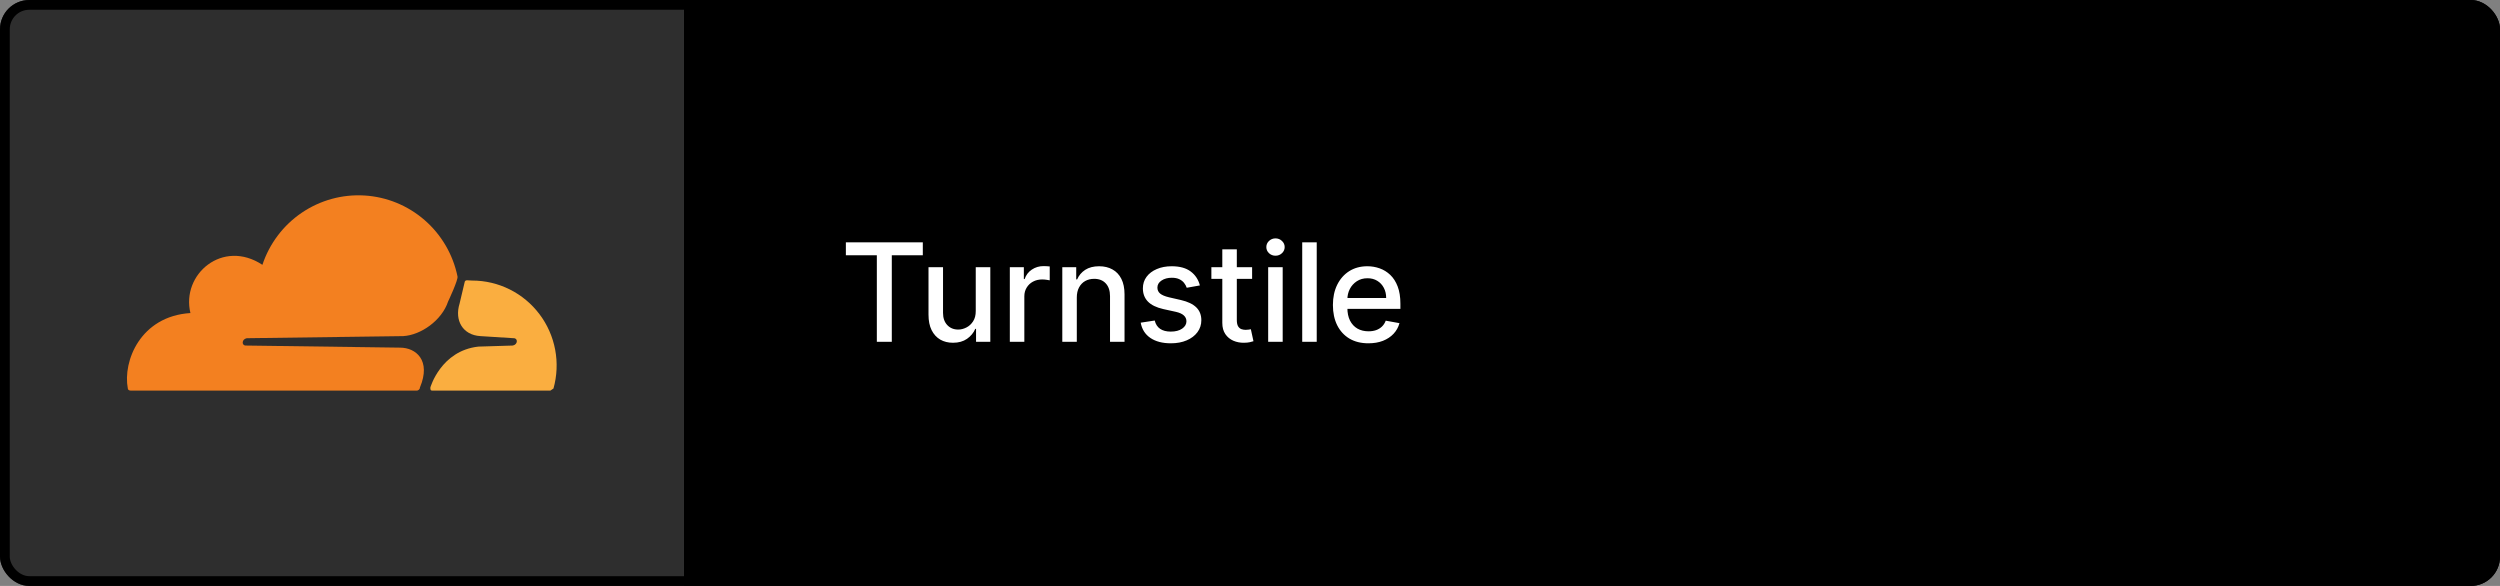
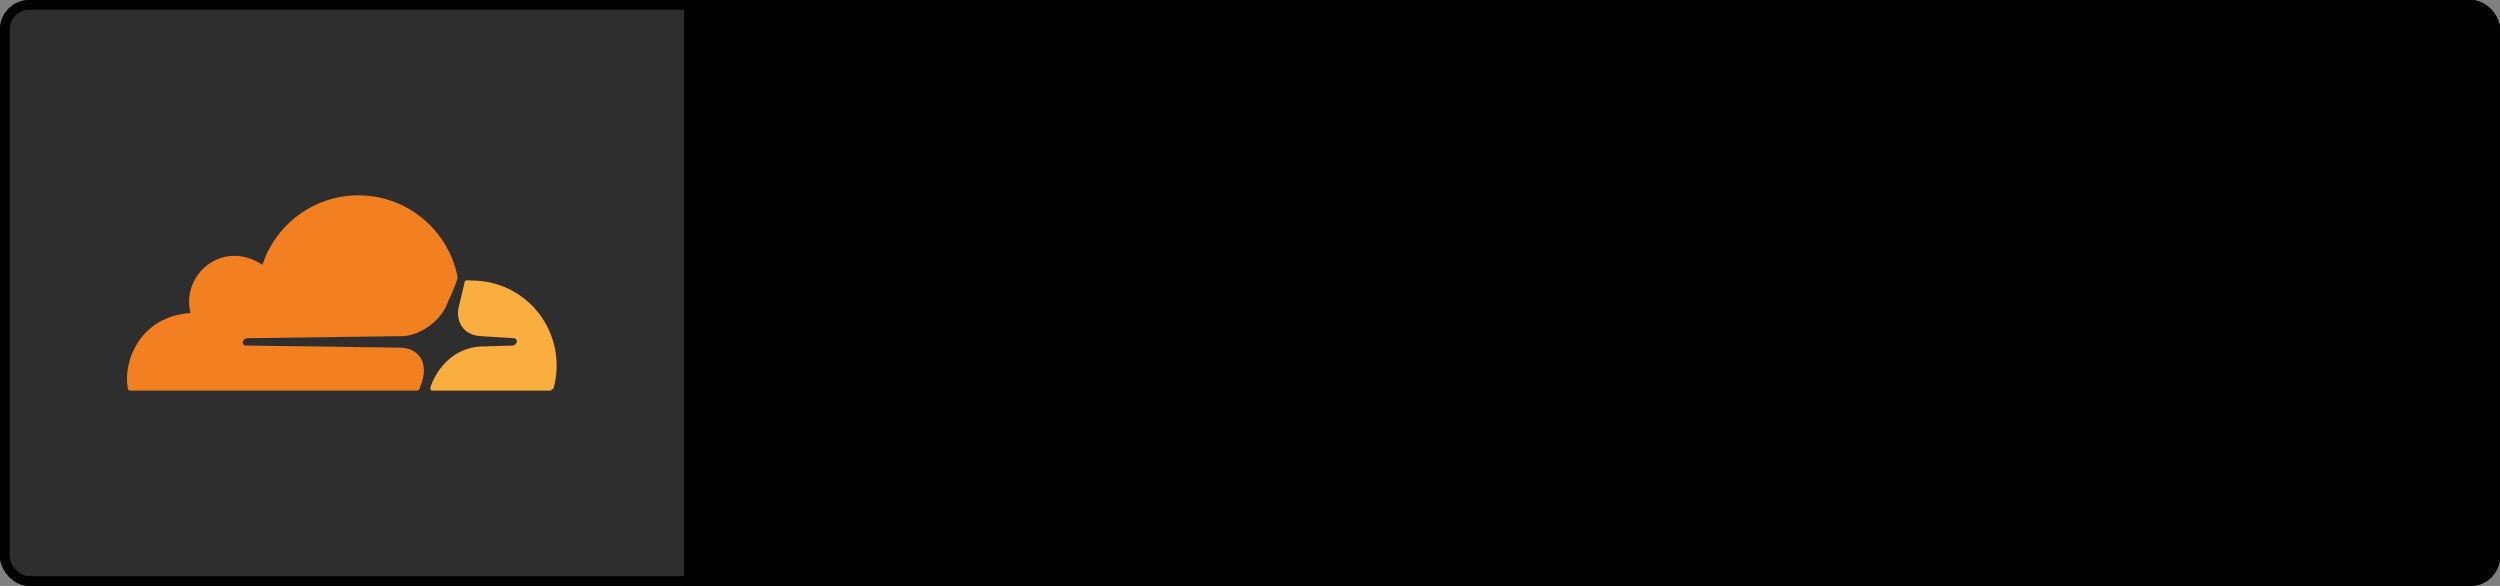
<svg xmlns="http://www.w3.org/2000/svg" width="256" height="60" viewBox="0 0 256 60" fill="none">
  <rect x="0" y="0" width="256" height="60" fill="#808080" stroke="none" />
  <g clip-path="url(#clip0_4056_128529)">
    <rect width="70" height="60" fill="#2E2E2E" />
    <path d="M43.001 39.678C44.176 36.887 42.574 35.599 40.971 35.599L25.161 35.384C24.734 35.384 24.734 34.74 25.268 34.633L41.292 34.418C43.108 34.311 45.244 32.808 45.885 30.876C45.885 30.876 46.953 28.621 46.847 28.299C46.384 26.057 45.199 24.031 43.475 22.534C41.751 21.037 39.584 20.152 37.309 20.018C35.034 19.884 32.779 20.506 30.891 21.79C29.004 23.073 27.591 24.946 26.87 27.119C22.811 24.435 18.538 28.085 19.499 32.056C14.372 32.379 12.556 36.994 13.09 39.785C13.09 39.893 13.197 40 13.41 40H42.681C42.787 40 43.001 39.893 43.001 39.678Z" fill="#F38020" />
    <path d="M48.342 28.729C47.915 28.729 47.701 28.621 47.594 28.836L47.06 31.09C46.526 32.808 47.381 34.311 49.197 34.418L52.615 34.633C53.043 34.633 53.043 35.277 52.508 35.384L48.983 35.492C45.138 35.921 44.069 39.678 44.069 39.678C44.069 39.893 44.069 40 44.283 40H56.354L56.675 39.785C57.038 38.492 57.098 37.132 56.85 35.811C56.602 34.491 56.053 33.246 55.245 32.175C54.438 31.103 53.394 30.235 52.197 29.637C50.999 29.039 49.68 28.728 48.342 28.729Z" fill="#FAAE40" />
    <rect width="186" height="60" transform="translate(70)" fill="black" />
-     <path d="M86.617 26.141V24.818H94.496V26.141H91.32V35H89.788V26.141H86.617ZM99.917 31.833V27.364H101.408V35H99.947V33.678H99.867C99.691 34.085 99.41 34.425 99.022 34.697C98.637 34.965 98.158 35.099 97.585 35.099C97.094 35.099 96.66 34.992 96.282 34.776C95.908 34.557 95.613 34.234 95.397 33.807C95.185 33.379 95.079 32.851 95.079 32.221V27.364H96.566V32.042C96.566 32.562 96.71 32.977 96.998 33.285C97.287 33.593 97.661 33.747 98.122 33.747C98.4 33.747 98.677 33.678 98.952 33.538C99.231 33.399 99.461 33.189 99.643 32.907C99.829 32.625 99.92 32.267 99.917 31.833ZM103.406 35V27.364H104.842V28.577H104.922C105.061 28.166 105.306 27.843 105.658 27.607C106.012 27.369 106.413 27.249 106.861 27.249C106.954 27.249 107.063 27.253 107.189 27.259C107.318 27.266 107.419 27.274 107.492 27.284V28.706C107.433 28.689 107.326 28.671 107.174 28.651C107.022 28.628 106.869 28.616 106.717 28.616C106.365 28.616 106.052 28.691 105.777 28.84C105.505 28.986 105.29 29.19 105.131 29.452C104.972 29.71 104.892 30.005 104.892 30.337V35H103.406ZM110.265 30.466V35H108.779V27.364H110.205V28.607H110.3C110.476 28.202 110.751 27.877 111.125 27.632C111.503 27.387 111.979 27.264 112.552 27.264C113.072 27.264 113.528 27.374 113.919 27.592C114.31 27.808 114.614 28.129 114.829 28.557C115.044 28.984 115.152 29.513 115.152 30.143V35H113.666V30.322C113.666 29.768 113.521 29.336 113.233 29.024C112.945 28.709 112.549 28.552 112.045 28.552C111.7 28.552 111.394 28.626 111.125 28.776C110.86 28.925 110.65 29.143 110.494 29.432C110.341 29.717 110.265 30.062 110.265 30.466ZM122.868 29.228L121.521 29.467C121.464 29.294 121.375 29.13 121.252 28.974C121.133 28.819 120.971 28.691 120.765 28.592C120.56 28.492 120.303 28.442 119.994 28.442C119.574 28.442 119.222 28.537 118.941 28.726C118.659 28.912 118.518 29.152 118.518 29.447C118.518 29.702 118.612 29.907 118.801 30.063C118.99 30.219 119.295 30.347 119.716 30.446L120.929 30.724C121.632 30.887 122.155 31.137 122.5 31.475C122.845 31.813 123.017 32.252 123.017 32.793C123.017 33.25 122.885 33.658 122.619 34.016C122.358 34.37 121.991 34.649 121.521 34.851C121.053 35.053 120.512 35.154 119.895 35.154C119.04 35.154 118.342 34.972 117.802 34.607C117.262 34.239 116.93 33.717 116.808 33.041L118.244 32.822C118.334 33.197 118.518 33.48 118.796 33.673C119.075 33.861 119.438 33.956 119.885 33.956C120.372 33.956 120.762 33.855 121.053 33.653C121.345 33.447 121.491 33.197 121.491 32.902C121.491 32.663 121.401 32.463 121.222 32.3C121.047 32.138 120.777 32.015 120.412 31.933L119.119 31.649C118.407 31.487 117.88 31.228 117.539 30.874C117.2 30.519 117.031 30.07 117.031 29.526C117.031 29.076 117.157 28.681 117.409 28.343C117.661 28.005 118.009 27.741 118.453 27.553C118.897 27.36 119.406 27.264 119.98 27.264C120.805 27.264 121.454 27.443 121.928 27.801C122.402 28.156 122.716 28.631 122.868 29.228ZM128.216 27.364V28.557H124.045V27.364H128.216ZM125.164 25.534H126.65V32.758C126.65 33.046 126.693 33.263 126.779 33.409C126.866 33.552 126.977 33.649 127.113 33.702C127.252 33.752 127.403 33.777 127.565 33.777C127.684 33.777 127.789 33.769 127.878 33.752C127.968 33.736 128.037 33.722 128.087 33.712L128.355 34.94C128.269 34.974 128.147 35.007 127.988 35.04C127.828 35.076 127.63 35.096 127.391 35.099C127 35.106 126.635 35.036 126.297 34.891C125.959 34.745 125.686 34.519 125.477 34.215C125.268 33.91 125.164 33.527 125.164 33.066V25.534ZM129.861 35V27.364H131.347V35H129.861ZM130.611 26.185C130.353 26.185 130.131 26.099 129.945 25.927C129.763 25.751 129.672 25.542 129.672 25.3C129.672 25.055 129.763 24.846 129.945 24.674C130.131 24.498 130.353 24.41 130.611 24.41C130.87 24.41 131.09 24.498 131.273 24.674C131.458 24.846 131.551 25.055 131.551 25.3C131.551 25.542 131.458 25.751 131.273 25.927C131.09 26.099 130.87 26.185 130.611 26.185ZM134.833 24.818V35H133.347V24.818H134.833ZM140.124 35.154C139.372 35.154 138.724 34.993 138.181 34.672C137.64 34.347 137.223 33.891 136.928 33.305C136.636 32.715 136.49 32.024 136.49 31.232C136.49 30.449 136.636 29.76 136.928 29.163C137.223 28.567 137.634 28.101 138.161 27.766C138.691 27.432 139.311 27.264 140.02 27.264C140.451 27.264 140.869 27.335 141.273 27.478C141.677 27.62 142.04 27.844 142.362 28.149C142.683 28.454 142.937 28.85 143.122 29.337C143.308 29.821 143.401 30.41 143.401 31.102V31.629H137.33V30.516H141.944C141.944 30.125 141.865 29.778 141.705 29.477C141.546 29.172 141.323 28.931 141.034 28.756C140.749 28.58 140.414 28.492 140.03 28.492C139.612 28.492 139.248 28.595 138.936 28.8C138.628 29.003 138.389 29.268 138.22 29.596C138.055 29.921 137.972 30.274 137.972 30.655V31.525C137.972 32.035 138.061 32.469 138.24 32.827C138.423 33.185 138.676 33.459 139.001 33.648C139.326 33.833 139.705 33.926 140.139 33.926C140.421 33.926 140.678 33.886 140.91 33.807C141.142 33.724 141.343 33.601 141.512 33.439C141.681 33.276 141.81 33.076 141.899 32.837L143.306 33.091C143.194 33.505 142.991 33.868 142.7 34.18C142.411 34.488 142.048 34.728 141.611 34.901C141.177 35.07 140.681 35.154 140.124 35.154Z" fill="white" />
  </g>
  <rect x="0.5" y="0.5" width="255" height="59" rx="2.5" stroke="black" />
  <defs>
    <clipPath id="clip0_4056_128529">
      <rect width="256" height="60" rx="3" fill="white" />
    </clipPath>
  </defs>
</svg>